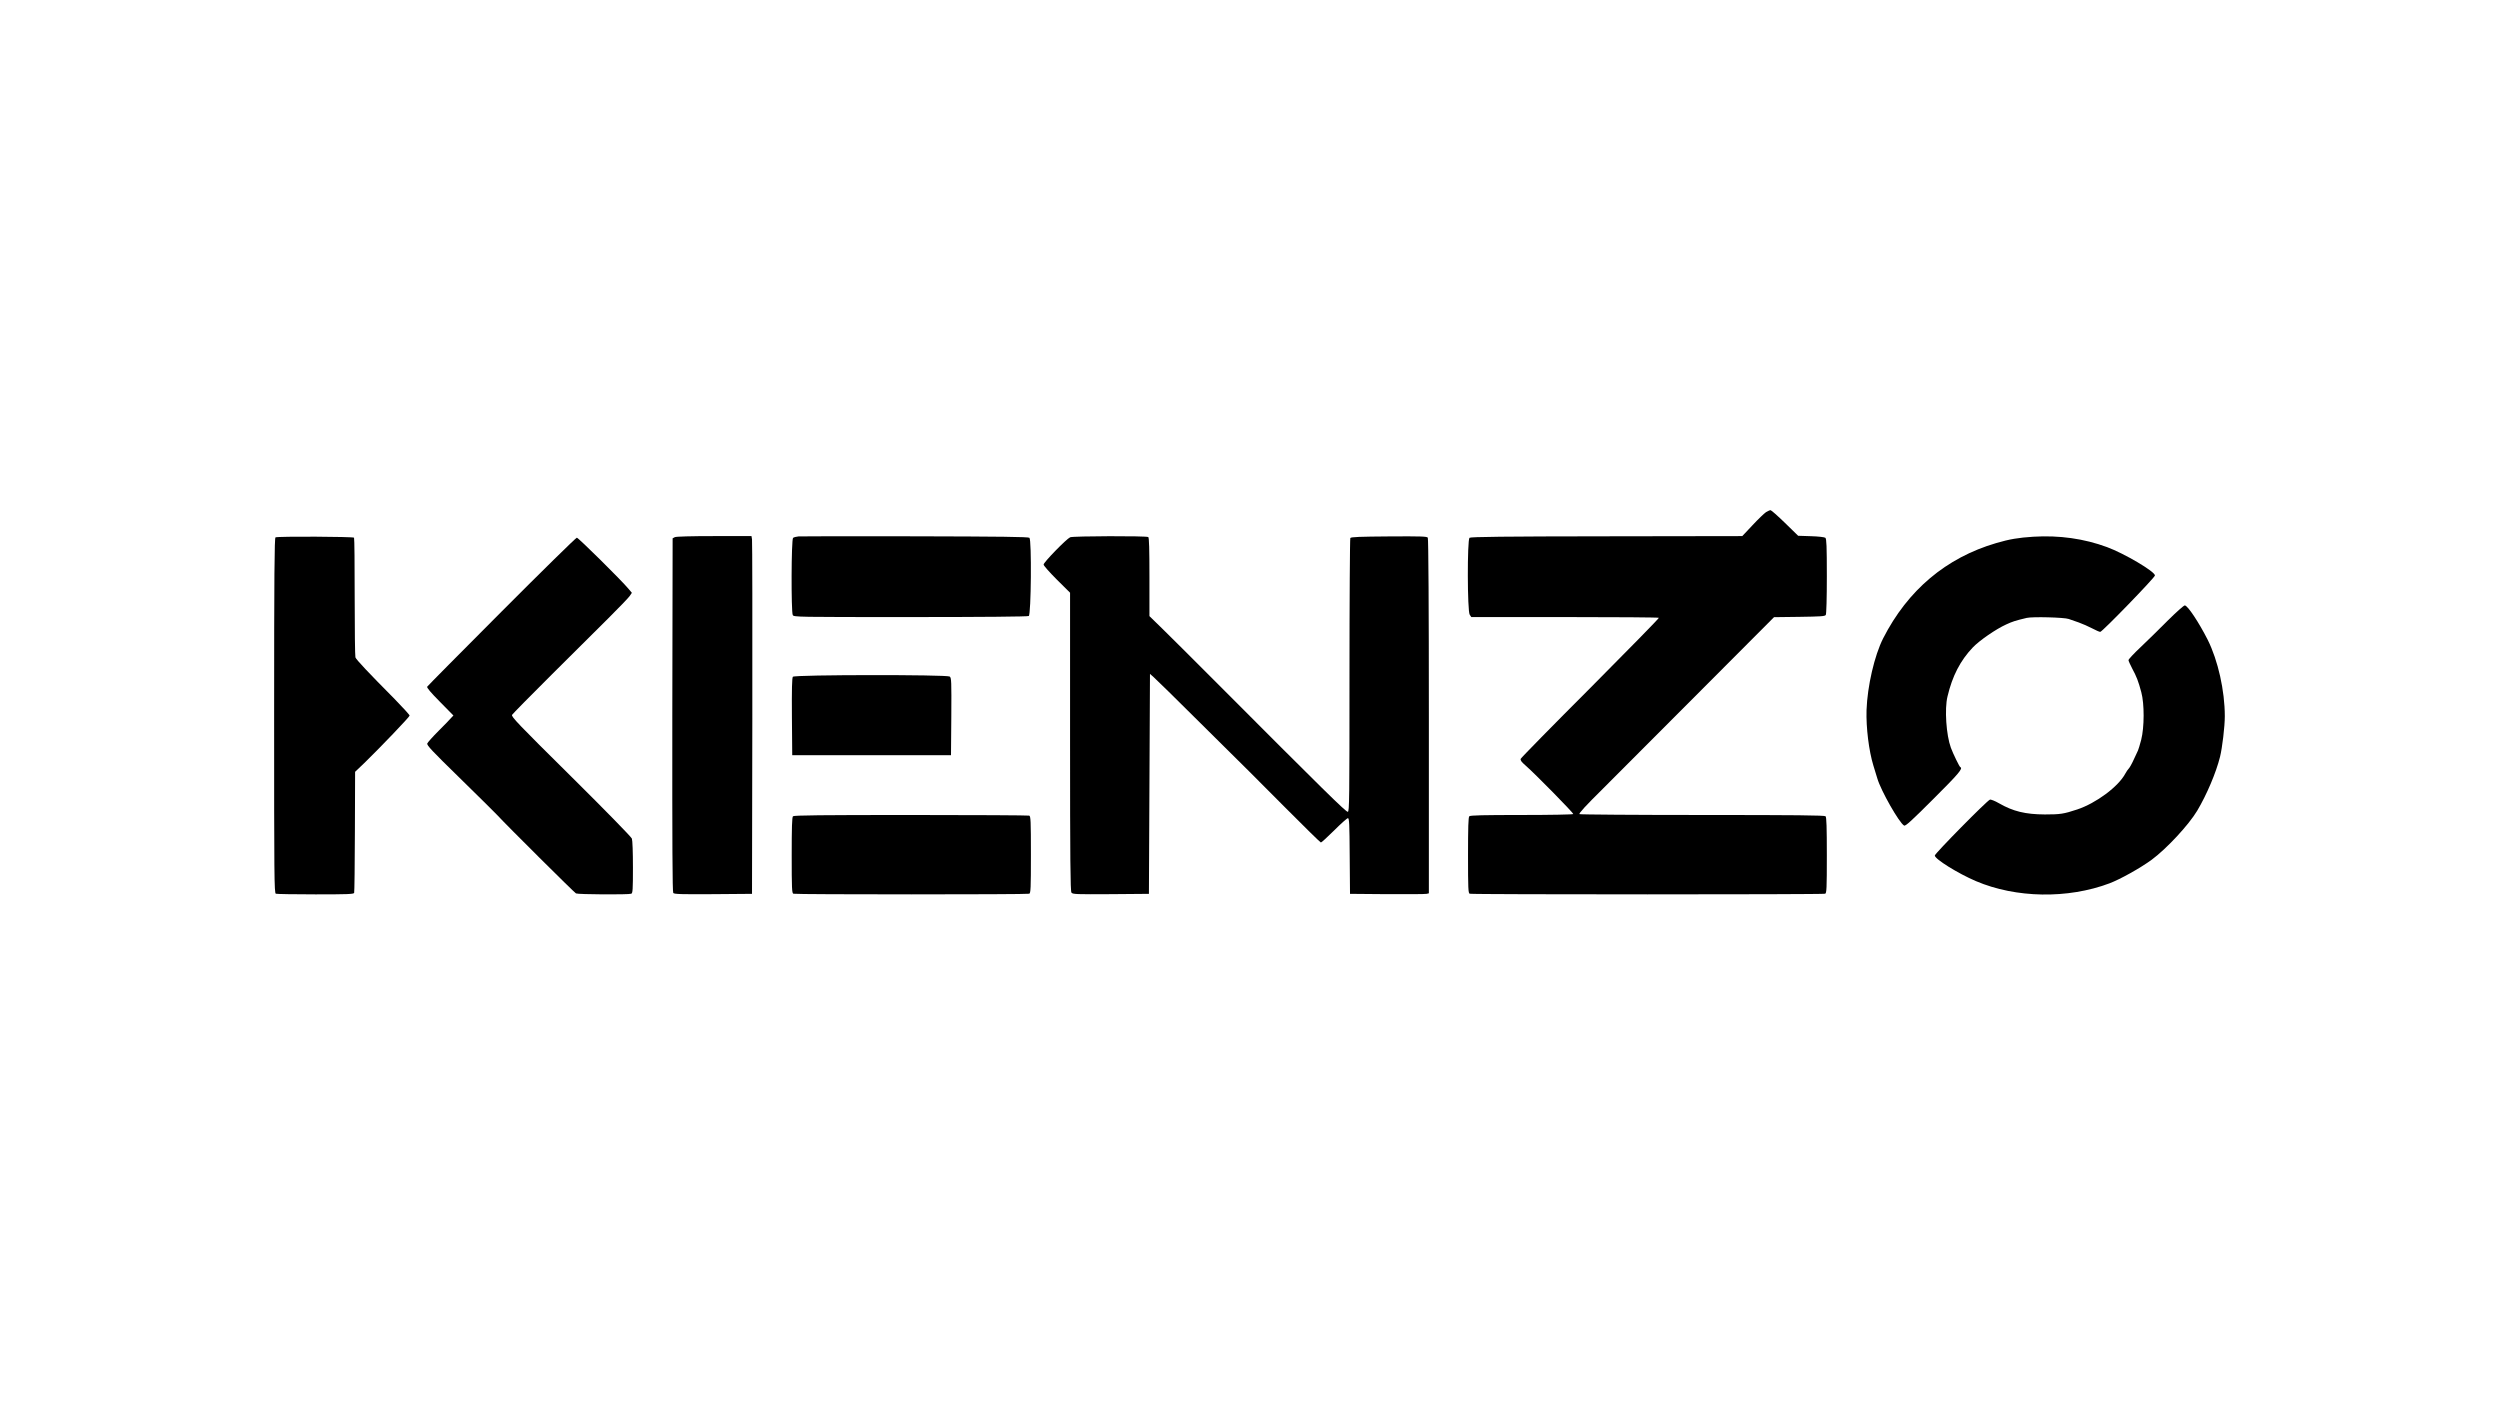
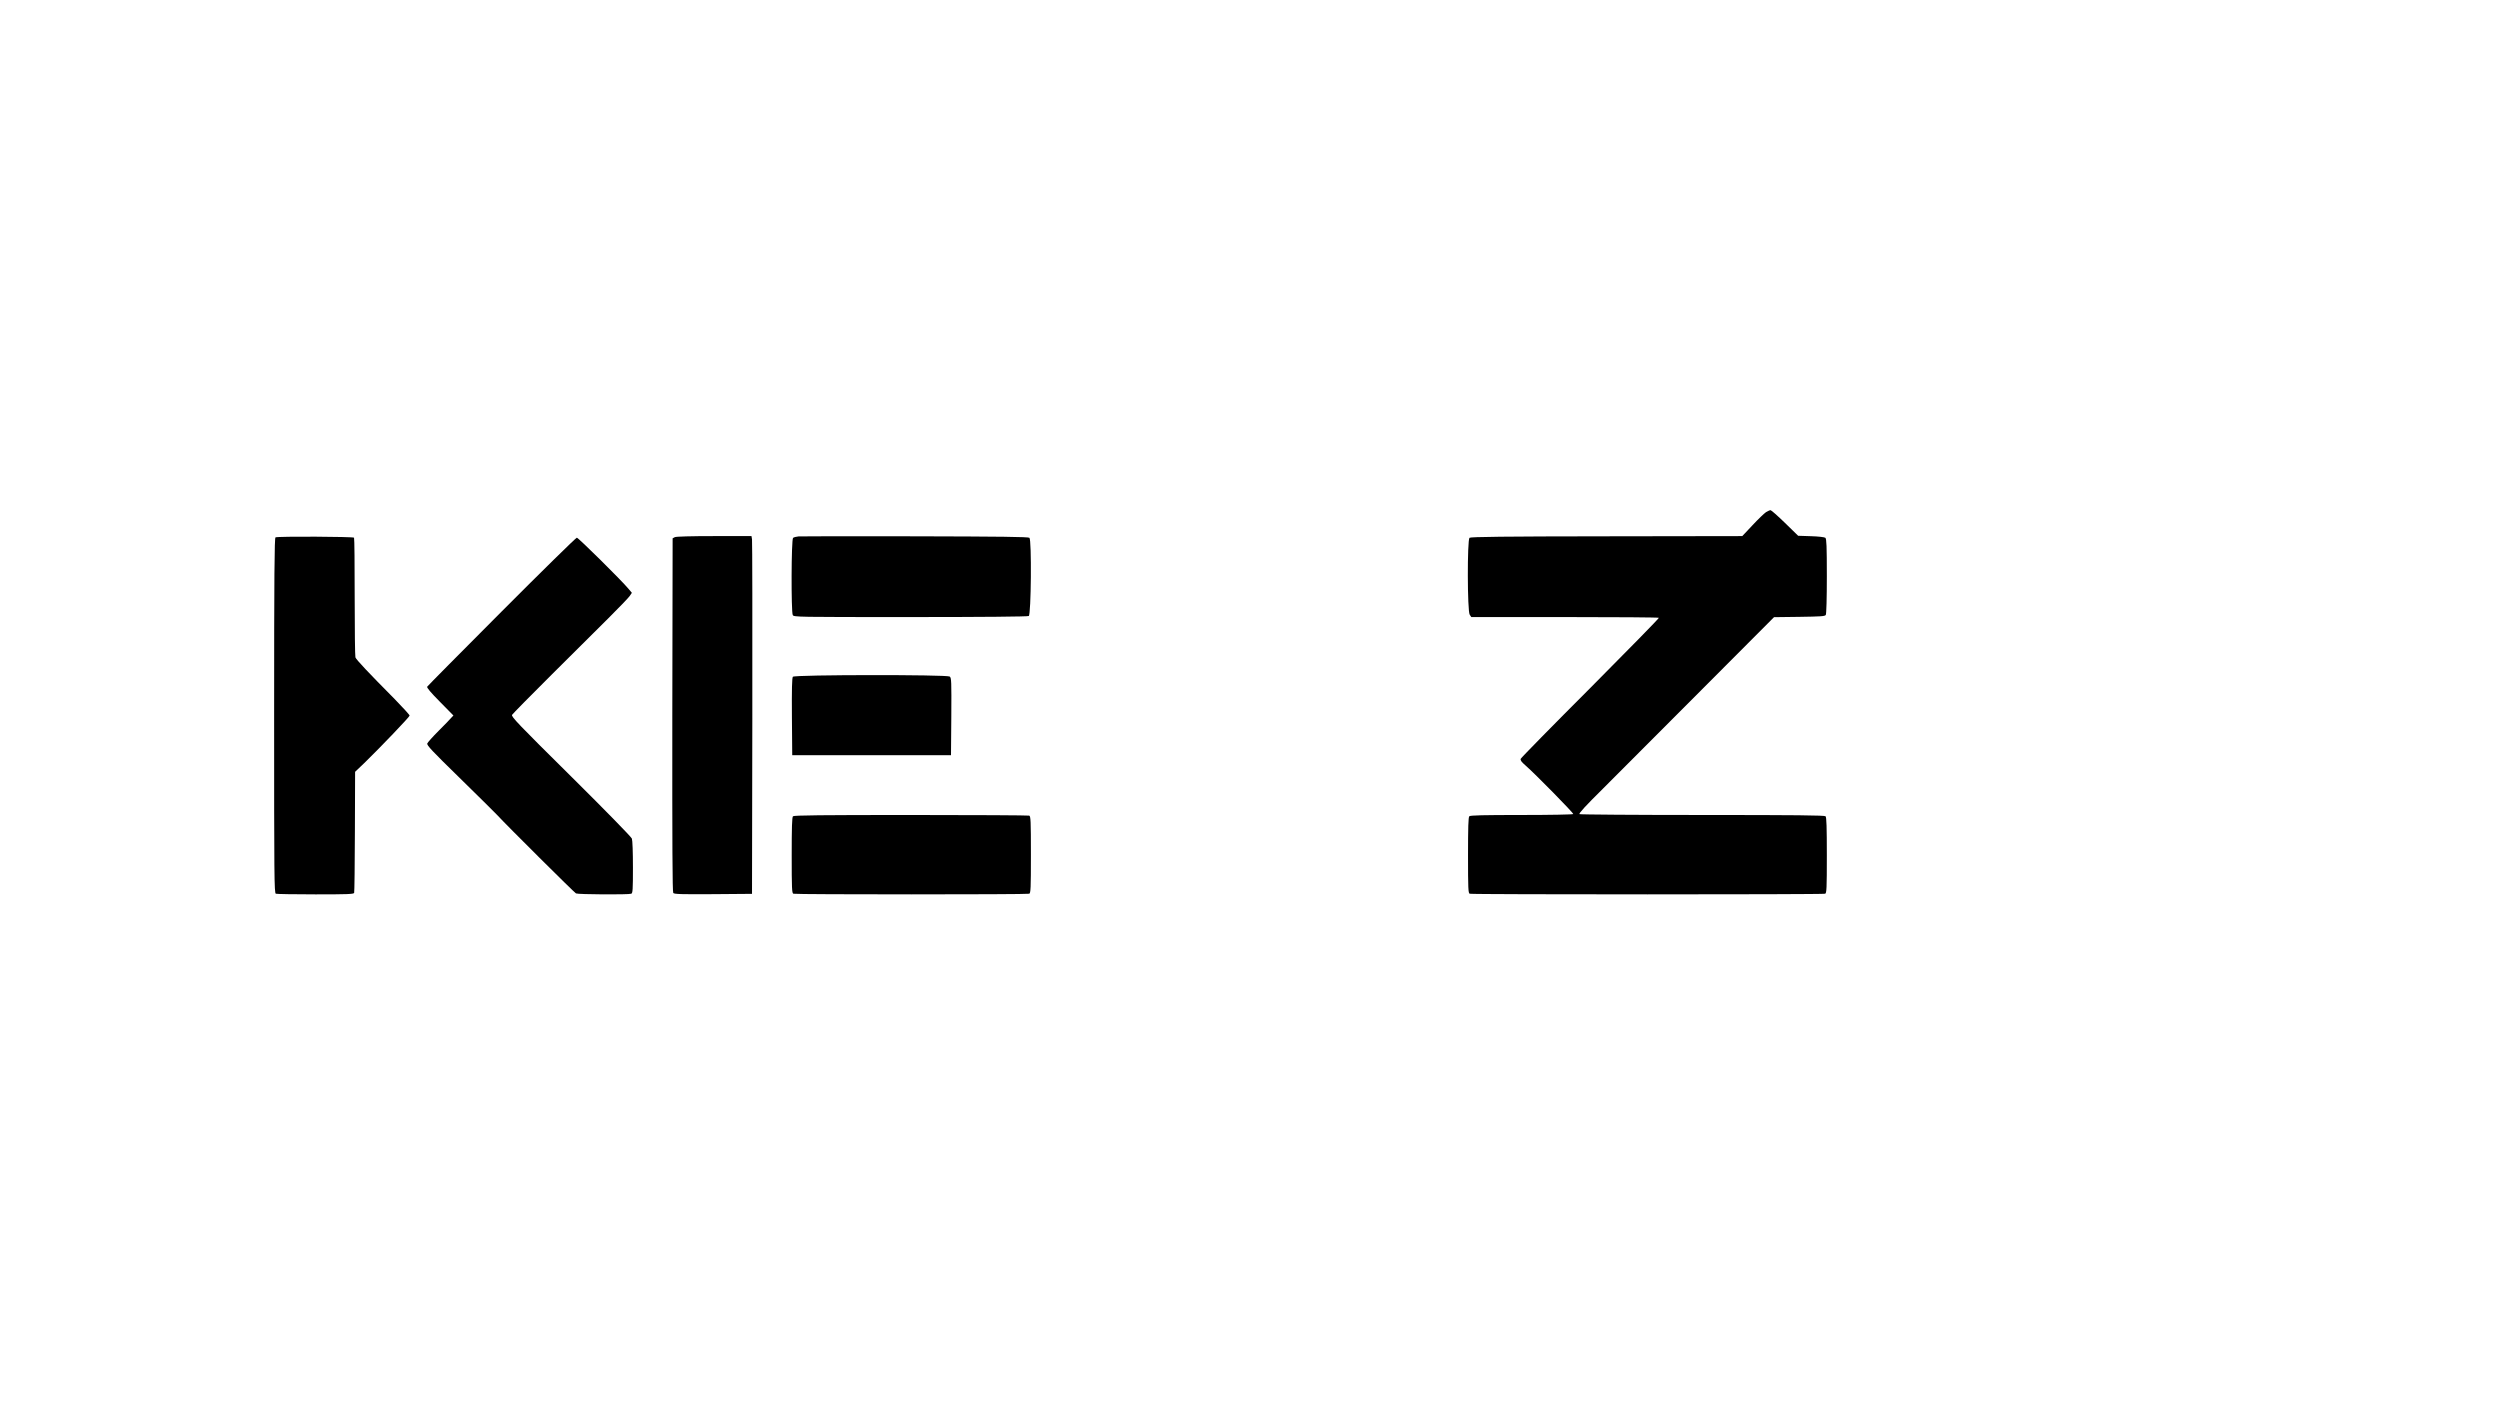
<svg xmlns="http://www.w3.org/2000/svg" version="1.0" width="2362pt" height="1327pt" viewBox="0 0 2362 1327" preserveAspectRatio="xMidYMid meet">
  <g transform="translate(0,1327) scale(0.1,-0.1)" fill="#000000" stroke="none">
    <path d="M16685 8431 c-16 -11 -74 -66 -127 -123 l-97 -103 -1281 -2 c-970 -1 -1285 -5 -1296 -14 -22 -18 -21 -695 2 -727 l15 -22 883 0 c485 0 886 -3 889 -7 4 -3 -287 -300 -645 -660 -359 -359 -656 -662 -660 -672 -5 -14 6 -29 44 -62 97 -85 457 -452 452 -460 -3 -5 -222 -9 -488 -9 -361 0 -485 -3 -494 -12 -9 -9 -12 -105 -12 -369 0 -316 2 -358 16 -363 20 -8 3338 -8 3358 0 14 5 16 47 16 363 0 264 -3 360 -12 369 -9 9 -281 12 -1163 12 -632 0 -1156 4 -1162 8 -9 6 61 82 220 239 127 128 544 545 925 927 l693 695 240 3 c200 3 241 5 249 18 6 9 10 163 10 366 0 285 -3 354 -14 363 -8 6 -65 13 -135 15 l-122 4 -124 121 c-69 67 -130 121 -137 121 -7 0 -26 -9 -43 -19z" />
    <path d="M6376 8195 l-21 -11 -3 -1668 c-1 -1234 1 -1672 9 -1683 10 -11 78 -13 378 -11 l366 3 3 1660 c1 913 0 1674 -3 1690 l-5 30 -352 0 c-221 0 -359 -4 -372 -10z" />
    <path d="M7545 8202 c-22 -2 -45 -8 -52 -14 -17 -13 -19 -698 -3 -729 10 -19 33 -19 1113 -19 676 0 1108 4 1117 10 22 14 28 721 6 739 -10 9 -275 12 -1077 14 -585 1 -1082 1 -1104 -1z" />
-     <path d="M10111 8194 c-36 -16 -251 -237 -251 -258 0 -10 56 -73 125 -142 l125 -124 0 -1408 c0 -1111 3 -1412 13 -1425 11 -16 42 -17 372 -15 l360 3 5 1039 5 1039 30 -26 c17 -14 226 -219 465 -457 239 -237 438 -434 442 -438 4 -4 156 -157 338 -339 182 -183 335 -333 340 -333 6 0 62 52 126 115 63 63 121 115 129 115 13 0 15 -52 17 -357 l3 -358 350 -3 c193 -1 360 0 373 3 l22 5 0 1673 c0 1018 -4 1678 -10 1687 -8 12 -60 14 -366 12 -273 -2 -360 -5 -366 -15 -4 -6 -8 -591 -8 -1299 0 -1175 -1 -1288 -16 -1288 -19 0 -214 191 -1267 1247 -202 202 -421 421 -487 485 l-120 117 0 370 c0 264 -3 372 -11 377 -20 12 -709 10 -738 -2z" />
-     <path d="M19210 8199 c-140 -9 -224 -23 -350 -60 -474 -139 -836 -445 -1068 -900 -82 -162 -149 -451 -157 -678 -5 -166 22 -385 65 -525 10 -34 27 -88 37 -121 34 -116 207 -420 253 -445 13 -7 69 44 278 253 236 235 281 288 253 299 -8 3 -68 126 -89 183 -44 119 -61 367 -32 485 46 194 121 339 239 463 63 66 218 173 315 217 61 28 85 36 194 62 54 13 355 5 397 -10 17 -6 59 -21 95 -33 36 -13 93 -38 127 -56 34 -18 68 -33 76 -33 19 0 517 514 517 533 0 37 -288 207 -453 268 -217 80 -450 113 -697 98z" />
+     <path d="M19210 8199 z" />
    <path d="M2603 8193 c-10 -4 -13 -350 -13 -1683 0 -1521 1 -1678 16 -1684 9 -3 177 -6 375 -6 299 0 361 2 365 14 3 8 6 268 7 579 l2 565 87 83 c153 149 428 436 428 448 0 7 -64 77 -142 157 -248 250 -362 371 -370 393 -4 12 -7 269 -7 571 0 302 -2 554 -6 560 -6 10 -717 14 -742 3z" />
    <path d="M4739 7492 c-382 -383 -699 -703 -703 -710 -5 -9 33 -54 120 -142 l128 -130 -20 -21 c-10 -13 -64 -68 -119 -123 -56 -56 -104 -110 -108 -120 -7 -16 45 -71 300 -320 169 -166 331 -325 358 -354 99 -107 730 -734 747 -743 18 -10 497 -13 522 -3 14 5 16 37 16 249 0 141 -4 256 -10 272 -6 16 -252 268 -576 589 -499 494 -565 563 -556 580 6 10 174 181 373 379 199 198 441 439 538 535 97 97 187 190 199 207 l22 32 -32 38 c-69 83 -474 483 -488 483 -8 0 -328 -314 -711 -698z" />
-     <path d="M20482 7408 c-78 -79 -194 -192 -257 -252 -63 -59 -115 -115 -115 -123 0 -7 16 -43 35 -79 41 -76 58 -119 86 -224 30 -110 29 -332 -1 -450 -12 -46 -26 -91 -30 -100 -4 -8 -23 -48 -41 -88 -18 -40 -40 -78 -47 -84 -7 -7 -22 -28 -32 -47 -65 -123 -277 -280 -455 -339 -127 -42 -159 -47 -305 -47 -185 1 -300 29 -434 106 -38 22 -76 37 -85 34 -27 -8 -521 -510 -521 -528 0 -33 218 -169 389 -242 378 -161 867 -169 1261 -21 103 39 291 144 399 223 140 103 350 329 430 463 90 151 178 358 216 510 21 85 45 285 45 383 0 241 -64 526 -161 721 -83 164 -190 326 -217 326 -10 0 -81 -64 -160 -142z" />
    <path d="M7491 6876 c-8 -9 -11 -117 -9 -377 l3 -364 750 0 750 0 3 365 c2 334 1 366 -15 378 -26 19 -1466 18 -1482 -2z" />
    <path d="M7492 5558 c-9 -9 -12 -105 -12 -369 0 -316 2 -358 16 -363 20 -8 2208 -8 2228 0 14 5 16 47 16 369 0 322 -2 364 -16 369 -9 3 -512 6 -1118 6 -844 0 -1105 -3 -1114 -12z" />
  </g>
</svg>